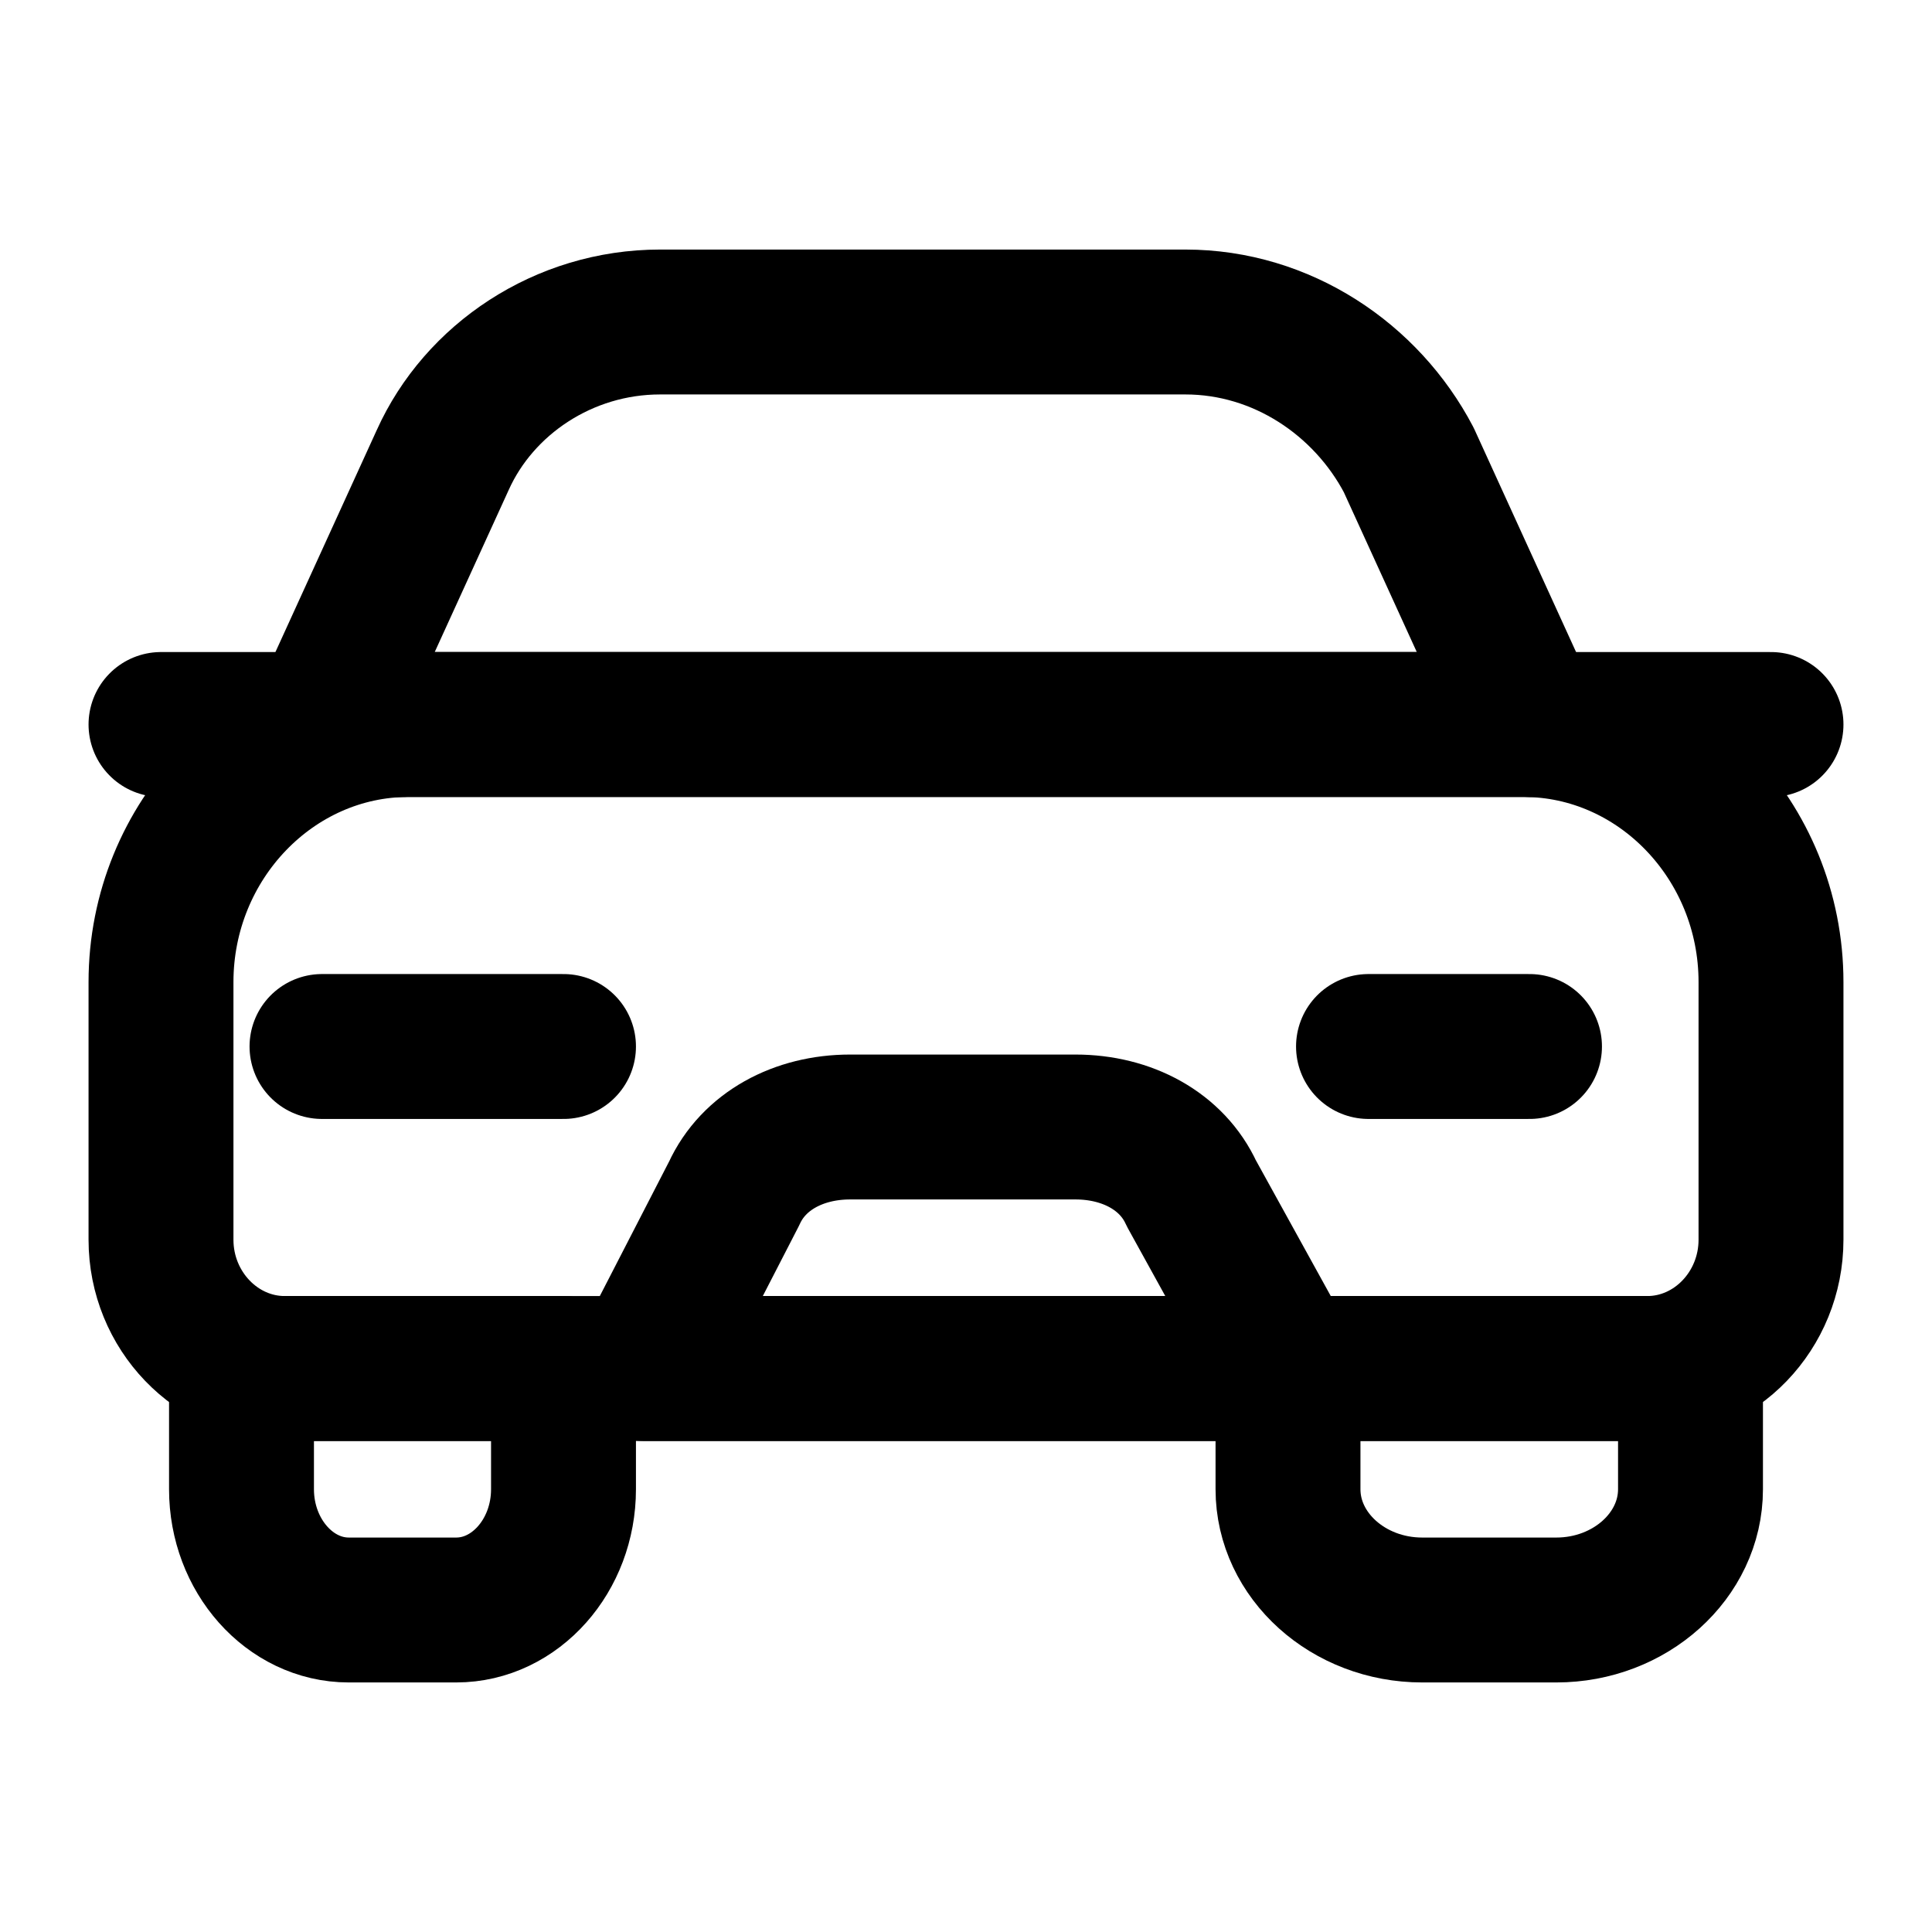
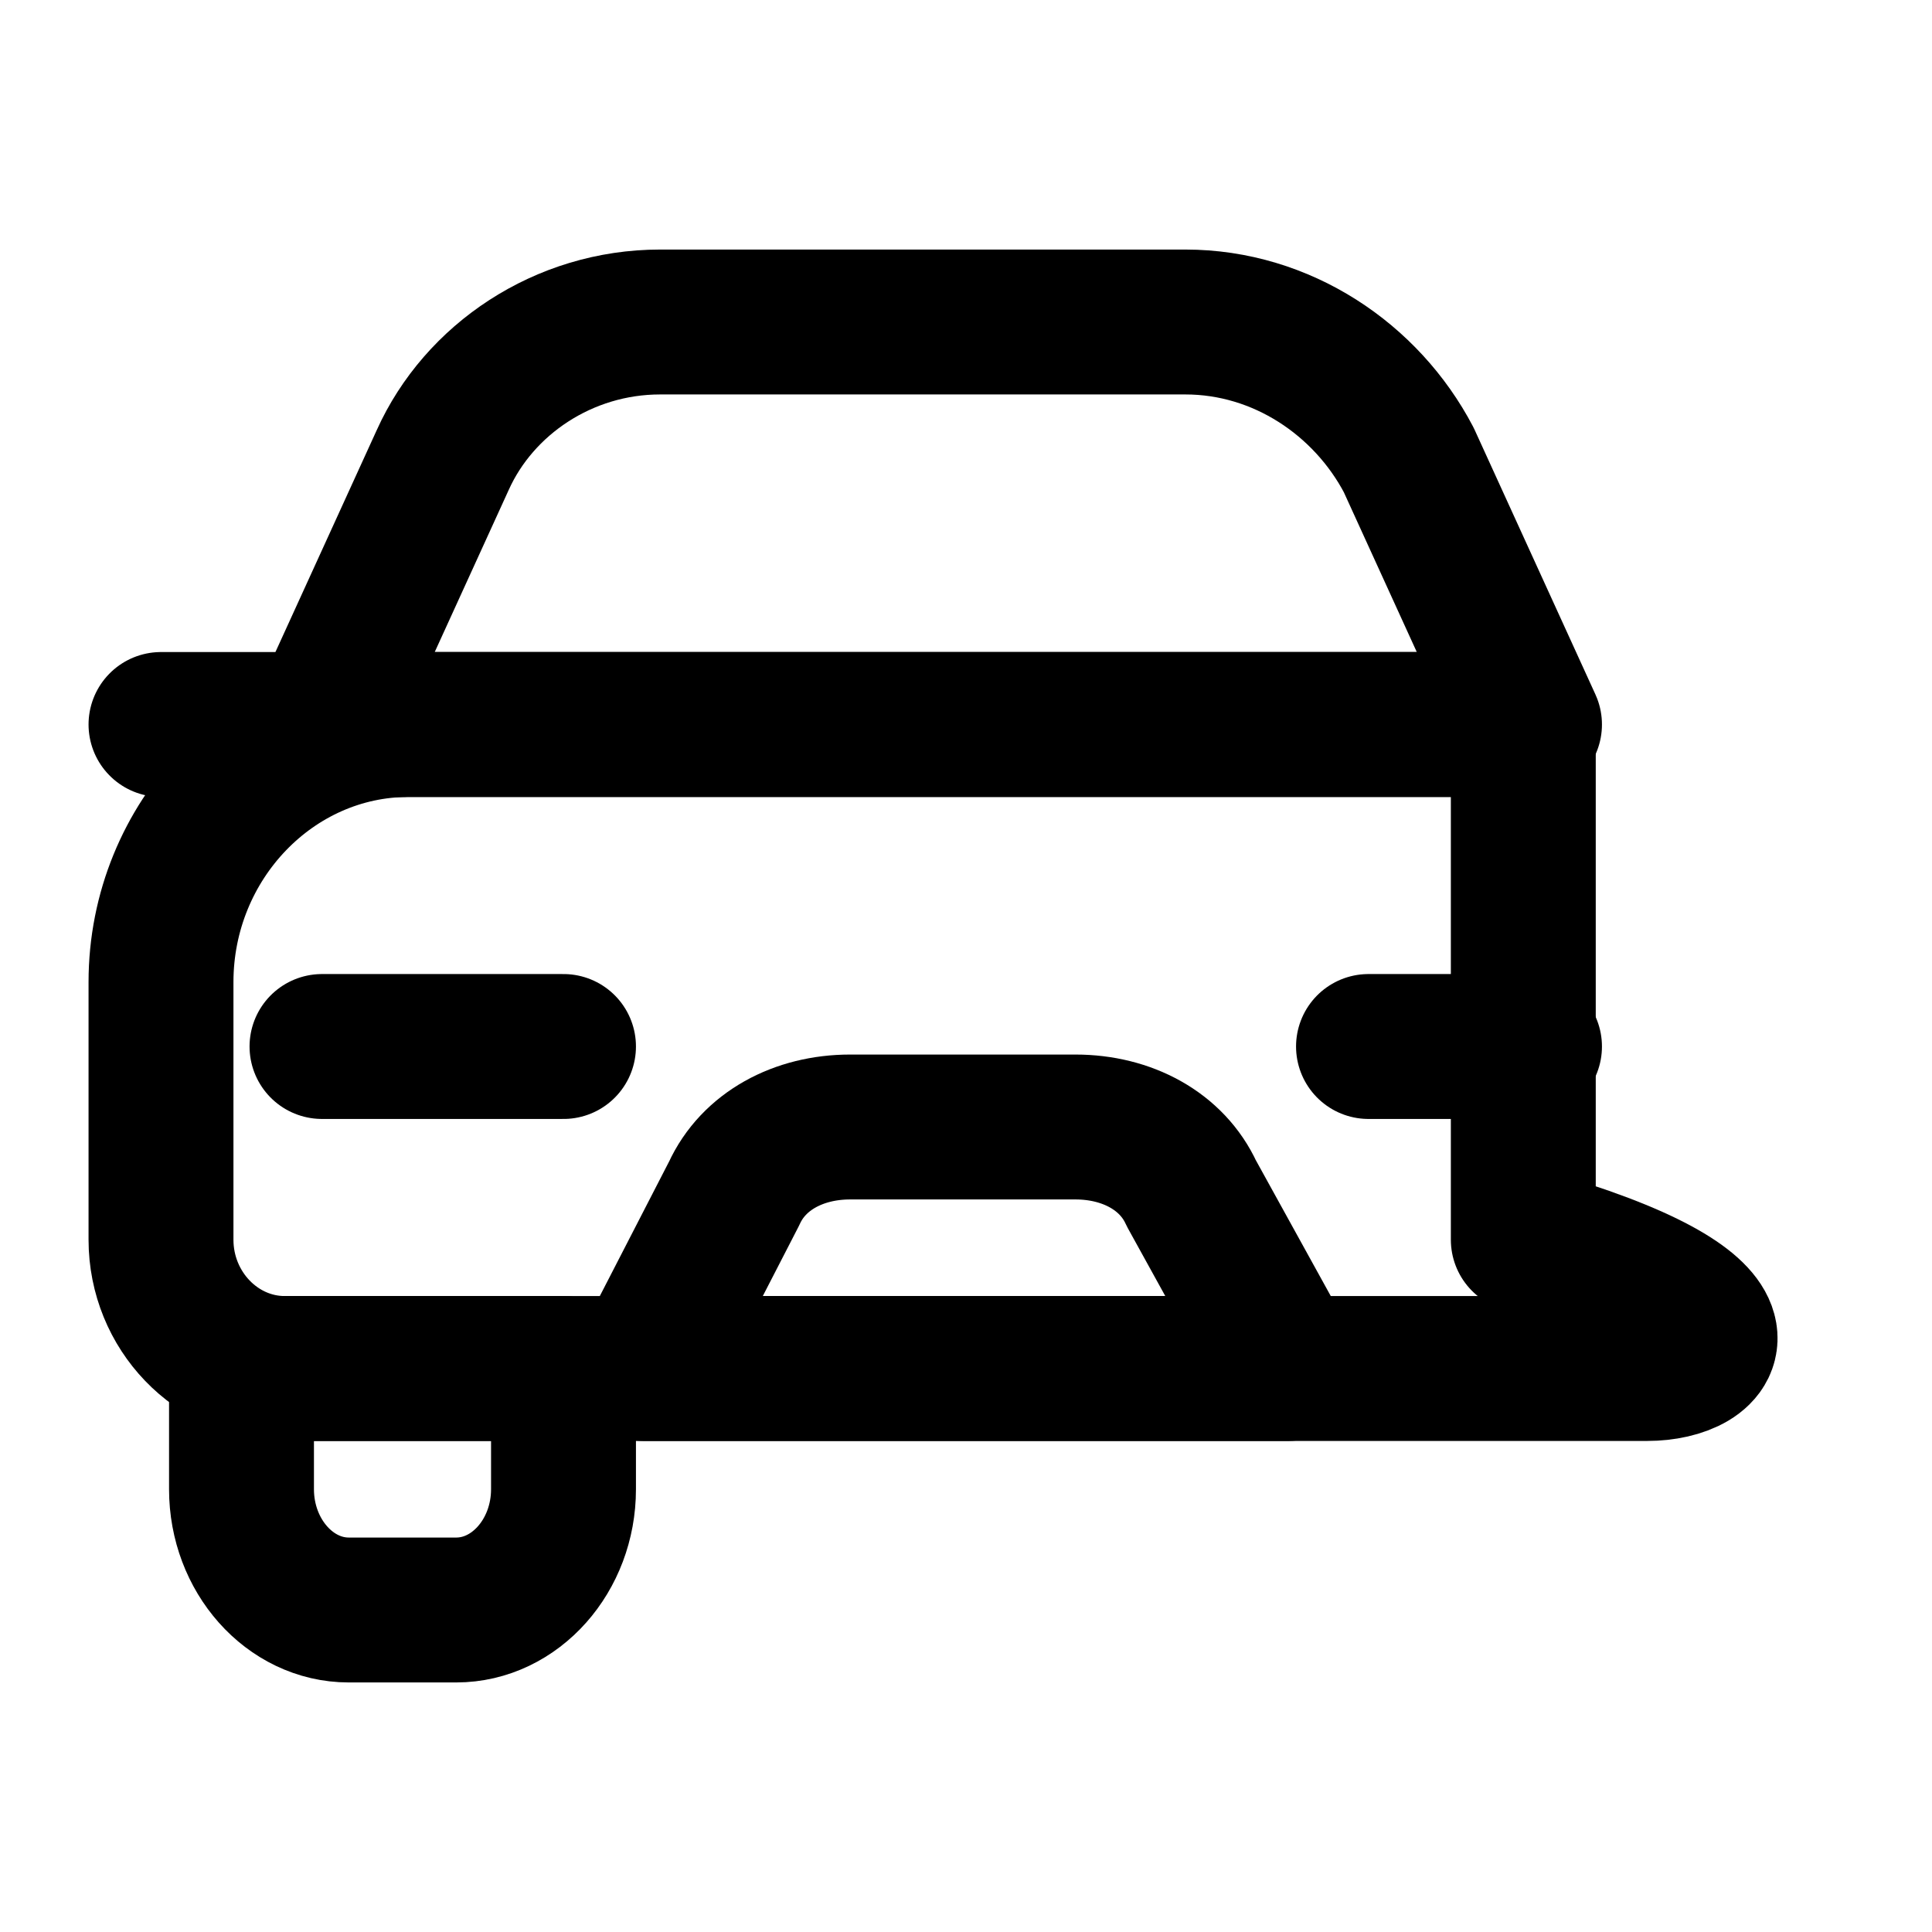
<svg xmlns="http://www.w3.org/2000/svg" width="24" height="24" viewBox="0 0 24 24" fill="none">
-   <path d="M20.462 17H3.538C2.692 17 2 16.28 2 15.4V12.2C2 10.44 3.385 9 5.077 9H18.923C20.615 9 22 10.44 22 12.2V15.4C22 16.28 21.308 17 20.462 17Z" stroke="black" stroke-width="1.8" stroke-miterlimit="10" stroke-linecap="round" stroke-linejoin="round" />
+   <path d="M20.462 17H3.538C2.692 17 2 16.28 2 15.4V12.2C2 10.44 3.385 9 5.077 9H18.923V15.4C22 16.28 21.308 17 20.462 17Z" stroke="black" stroke-width="1.8" stroke-miterlimit="10" stroke-linecap="round" stroke-linejoin="round" />
  <path d="M19 9H4L5.5 5.714C5.95 4.714 7 4 8.2 4H14.725C15.925 4 16.975 4.714 17.5 5.714L19 9Z" stroke="black" stroke-width="1.8" stroke-miterlimit="10" stroke-linecap="round" stroke-linejoin="round" />
  <path d="M7 17H3V18.5C3 19.325 3.6 20 4.333 20H5.667C6.4 20 7 19.325 7 18.5V17Z" stroke="black" stroke-width="1.8" stroke-miterlimit="10" stroke-linecap="round" stroke-linejoin="round" />
-   <path d="M21 17H16V18.5C16 19.325 16.75 20 17.667 20H19.333C20.25 20 21 19.325 21 18.5V17Z" stroke="black" stroke-width="1.8" stroke-miterlimit="10" stroke-linecap="round" stroke-linejoin="round" />
  <path d="M2 9H5" stroke="black" stroke-width="1.8" stroke-miterlimit="10" stroke-linecap="round" stroke-linejoin="round" />
-   <path d="M19 9H22" stroke="black" stroke-width="1.8" stroke-miterlimit="10" stroke-linecap="round" stroke-linejoin="round" />
  <path d="M16 17H8L9.12 14.825C9.36 14.3 9.92 14 10.56 14H13.36C14 14 14.56 14.3 14.8 14.825L16 17Z" stroke="black" stroke-width="1.8" stroke-miterlimit="10" stroke-linecap="round" stroke-linejoin="round" />
  <path d="M4 13H7" stroke="black" stroke-width="1.8" stroke-miterlimit="10" stroke-linecap="round" stroke-linejoin="round" />
  <path d="M17 13H19" stroke="black" stroke-width="1.8" stroke-miterlimit="10" stroke-linecap="round" stroke-linejoin="round" />
</svg>